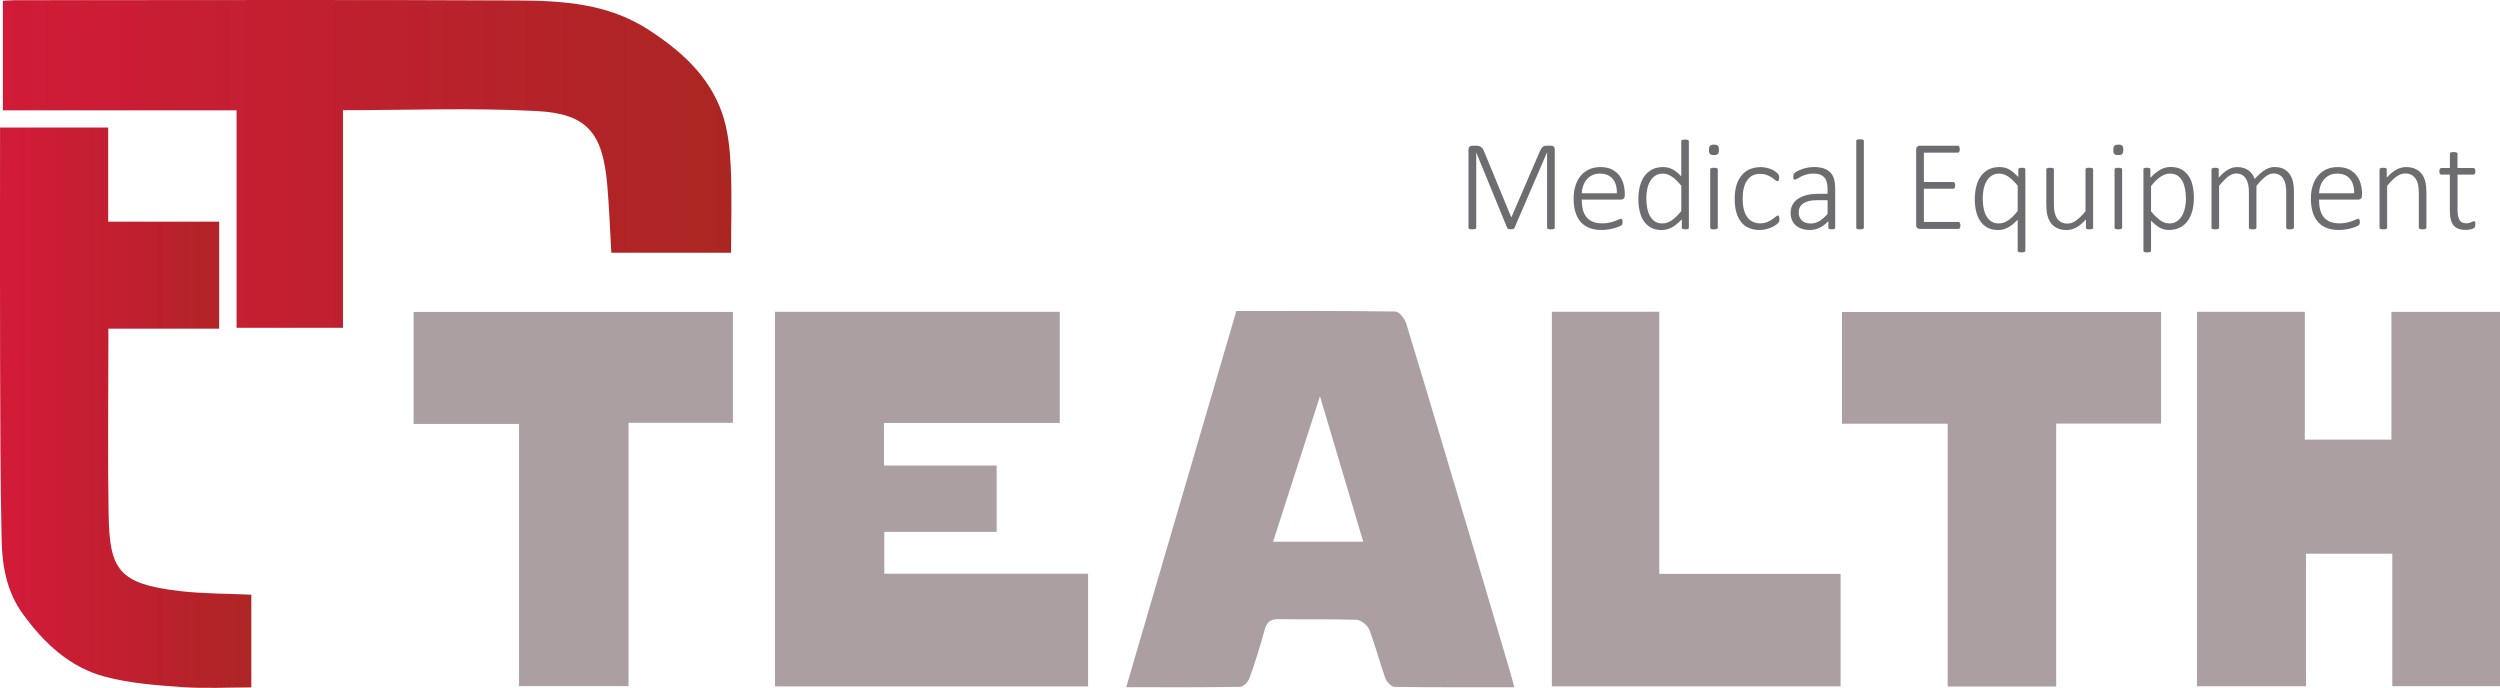
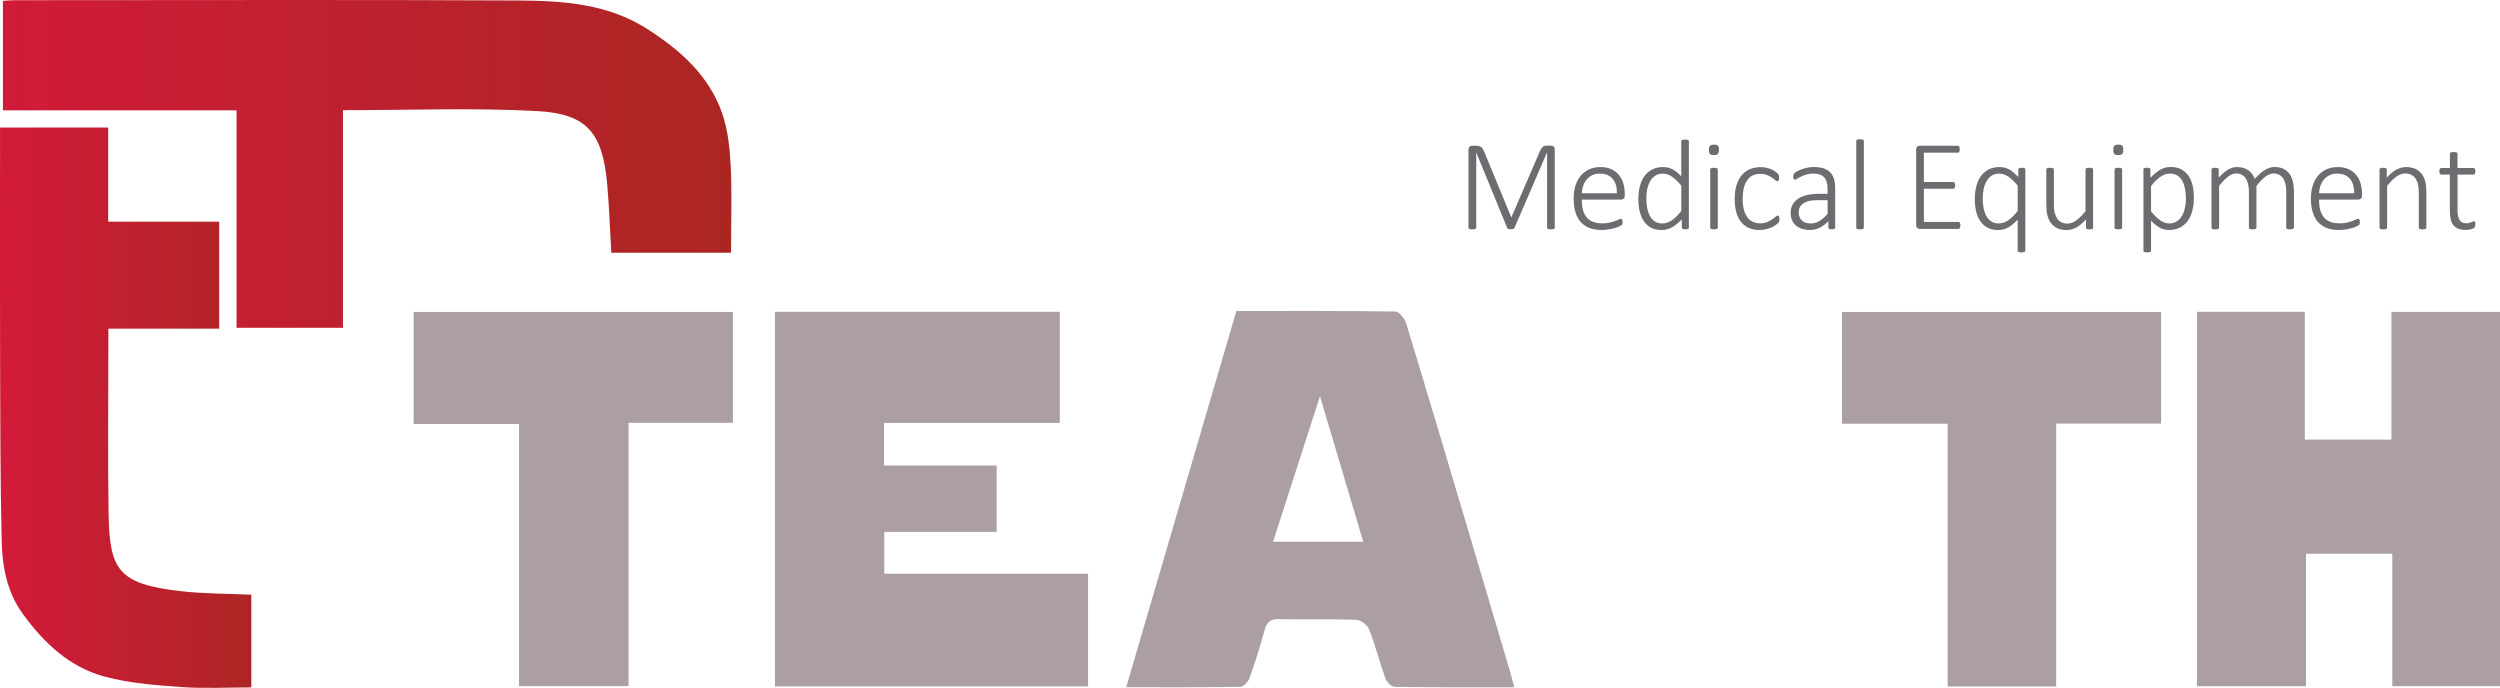
<svg xmlns="http://www.w3.org/2000/svg" xmlns:xlink="http://www.w3.org/1999/xlink" id="Warstwa_1" data-name="Warstwa 1" viewBox="0 0 523.42 144.02">
  <defs>
    <style>
      .cls-1 {
        fill: none;
      }

      .cls-1, .cls-2, .cls-3, .cls-4, .cls-5 {
        stroke-width: 0px;
      }

      .cls-6 {
        clip-path: url(#clippath-1);
      }

      .cls-2 {
        fill: url(#_未命名的渐变_4);
      }

      .cls-7 {
        clip-path: url(#clippath);
      }

      .cls-3 {
        fill: #ab9fa2;
      }

      .cls-4 {
        fill: url(#_未命名的渐变_4-2);
      }

      .cls-5 {
        fill: #6d6d71;
      }
    </style>
    <clipPath id="clippath">
      <path class="cls-1" d="M3.02.04C2.24.04,1.45.13.61.18v22.92h48.92v45.53h22.28V23.07c13.76,0,27.21-.53,40.59.18,10.52.55,13.75,4.57,14.72,15.24.42,4.72.58,9.45.87,14.43h25.07c0-6.16.21-12.14-.07-18.07-.18-3.76-.58-7.67-1.81-11.18-2.74-7.82-8.64-13.06-15.42-17.45C127.31.72,117.77.15,108.25.1c-15.5-.08-31.02-.1-46.53-.1C42.15,0,22.59.04,3.02.04" />
    </clipPath>
    <linearGradient id="_未命名的渐变_4" data-name="未命名的渐变 4" x1="-1544.73" y1="2304.83" x2="-1541.17" y2="2304.83" gradientTransform="translate(66206.39 98816.92) scale(42.86 -42.86)" gradientUnits="userSpaceOnUse">
      <stop offset="0" stop-color="#d11b39" />
      <stop offset="1" stop-color="#ab2623" />
    </linearGradient>
    <clipPath id="clippath-1">
      <path class="cls-1" d="M.01,26.69v3.99c0,14.85-.04,29.7.01,44.56.04,12.68.04,25.36.33,38.04.12,5.36,1.12,10.67,4.39,15.2,4.46,6.16,9.87,11.26,17.28,13.21,5.17,1.37,10.65,1.78,16.02,2.16,4.85.34,9.74.07,14.58.07v-19.41c-5.12-.24-10.04-.19-14.89-.75-12.86-1.51-14.79-4.35-14.99-16.04-.2-11.76-.05-23.51-.05-35.27v-3.64h23.2v-22.4h-23.24v-19.71H.01Z" />
    </clipPath>
    <linearGradient id="_未命名的渐变_4-2" data-name="未命名的渐变 4" x1="-1477.31" y1="2368.6" x2="-1473.75" y2="2368.6" gradientTransform="translate(21837.54 35098.09) scale(14.78 -14.78)" xlink:href="#_未命名的渐变_4" />
  </defs>
  <g class="cls-7">
    <rect class="cls-2" x=".61" y="0" width="152.68" height="68.63" />
  </g>
  <g class="cls-6">
    <rect class="cls-4" x="-.02" y="26.69" width="52.66" height="117.5" />
  </g>
  <polygon class="cls-3" points="459.99 65.28 482.55 65.28 482.55 92.04 500.69 92.04 500.69 65.3 523.42 65.3 523.42 143.66 500.87 143.66 500.87 115.93 482.8 115.93 482.8 143.68 459.99 143.68 459.99 65.28" />
  <polygon class="cls-3" points="162.25 65.28 221.88 65.28 221.88 88.55 185.08 88.55 185.08 97.47 208.67 97.47 208.67 111.36 185.14 111.36 185.14 120.12 227.81 120.12 227.81 143.71 162.25 143.71 162.25 65.28" />
  <path class="cls-3" d="M317.04,143.89c-8.68,0-16.86.04-25.03-.08-.68-.01-1.68-1.01-1.95-1.76-1.21-3.38-2.09-6.89-3.39-10.24-.36-.92-1.74-2.01-2.69-2.04-5.43-.2-10.87-.03-16.3-.14-1.81-.04-2.49.72-2.94,2.37-.92,3.37-1.97,6.71-3.14,9.99-.28.77-1.27,1.8-1.95,1.81-7.77.13-15.55.08-23.86.08,7.75-26.47,15.39-52.54,23.06-78.77,11.19,0,22.25-.05,33.3.11.79.01,1.96,1.51,2.27,2.52,4.58,15.03,9.04,30.1,13.53,45.16,2.76,9.26,5.49,18.53,8.23,27.79.26.88.47,1.77.85,3.18M276.36,82.96c-3.42,10.6-6.58,20.4-9.82,30.46h18.88c-3.01-10.09-5.91-19.88-9.06-30.46" />
  <polygon class="cls-3" points="86.6 88.76 86.6 65.31 153.45 65.31 153.45 88.52 131.6 88.52 131.6 143.65 108.67 143.65 108.67 88.76 86.6 88.76" />
  <polygon class="cls-3" points="452.47 88.68 430.5 88.68 430.5 143.73 407.78 143.73 407.78 88.71 385.65 88.71 385.65 65.32 452.47 65.32 452.47 88.68" />
-   <polygon class="cls-3" points="324.91 65.27 347.4 65.27 347.4 120.15 385.36 120.15 385.36 143.7 324.91 143.7 324.91 65.27" />
  <g>
    <path class="cls-5" d="M325.53,47.66c0,.05-.01.1-.04.15-.03.05-.08.08-.14.11-.07.03-.15.05-.25.07-.1.02-.24.03-.39.03-.14,0-.27,0-.38-.03-.11-.02-.19-.04-.25-.07s-.11-.06-.13-.11c-.02-.04-.04-.09-.04-.15v-15.71h-.03l-6.81,15.8s-.04.07-.08.1c-.04.03-.09.06-.15.08s-.14.04-.22.05c-.09.01-.19.02-.3.02-.13,0-.23,0-.32-.02s-.16-.03-.22-.05-.11-.05-.14-.08-.06-.07-.07-.1l-6.48-15.8h-.01v15.71c0,.05-.01.1-.04.15-.03.05-.08.08-.14.11-.07.03-.15.05-.25.07-.1.02-.24.03-.41.03-.15,0-.28,0-.38-.03-.1-.02-.19-.04-.25-.07-.07-.03-.11-.06-.13-.11-.02-.04-.03-.09-.03-.15v-16.3c0-.32.09-.55.25-.67s.33-.18.49-.18h.88c.22,0,.42.03.59.07.17.05.32.12.45.22.13.09.24.21.33.34.09.14.17.29.24.46l5.71,13.84h.07l5.95-13.79c.09-.21.19-.4.29-.55.1-.15.21-.27.32-.36.11-.09.23-.15.36-.19.13-.04.27-.05.42-.05h.98c.08,0,.16.01.25.04.09.03.17.07.24.14s.13.15.18.26.07.24.07.4v16.3Z" />
    <path class="cls-5" d="M340.17,40.94c0,.32-.09.55-.26.67-.17.12-.33.18-.49.18h-8.25c0,.75.07,1.44.22,2.05s.39,1.13.73,1.57c.34.44.78.77,1.32,1,.55.23,1.21.35,2.01.35.56,0,1.07-.05,1.51-.15.45-.1.83-.21,1.16-.33.33-.12.59-.23.8-.33.21-.1.36-.15.45-.15.05,0,.1.01.15.04.04.03.08.07.11.13s.04.13.06.22c.01.09.02.2.02.34,0,.06,0,.12-.01.18,0,.06-.02.11-.03.16-.01.05-.03.1-.06.14s-.06.09-.11.14-.19.12-.42.23c-.23.11-.54.22-.91.34-.37.11-.81.21-1.3.3-.5.09-1.03.13-1.6.13-.94,0-1.77-.14-2.49-.42-.72-.28-1.33-.7-1.82-1.25s-.86-1.24-1.11-2.05-.38-1.76-.38-2.84.13-1.96.4-2.77c.26-.82.64-1.51,1.13-2.08.49-.57,1.08-1,1.77-1.31.69-.3,1.46-.45,2.3-.45.91,0,1.68.15,2.33.46.64.31,1.17.72,1.58,1.23.41.52.72,1.11.91,1.8.19.68.29,1.4.29,2.15v.32ZM338.52,40.47c.03-1.29-.27-2.3-.88-3.03-.62-.73-1.51-1.09-2.69-1.09-.61,0-1.14.11-1.6.34-.46.23-.85.53-1.16.91s-.56.81-.73,1.31c-.17.5-.27,1.02-.29,1.56h7.35Z" />
    <path class="cls-5" d="M353.59,47.66c0,.06-.01.12-.03.16-.02.04-.07.08-.12.11-.06.03-.13.05-.22.06s-.2.02-.33.02c-.14,0-.26,0-.36-.02-.09-.01-.17-.03-.23-.06s-.1-.06-.13-.11-.05-.1-.05-.16v-1.75c-.64.7-1.3,1.25-1.99,1.65-.69.4-1.44.6-2.25.6-.87,0-1.62-.17-2.24-.51-.61-.34-1.11-.8-1.5-1.39-.39-.58-.67-1.27-.85-2.05-.18-.78-.27-1.62-.27-2.5,0-1.03.11-1.96.34-2.79.22-.83.55-1.54.99-2.12.44-.58.98-1.03,1.62-1.35s1.39-.47,2.23-.47c.73,0,1.4.16,2.01.49s1.2.81,1.79,1.45v-7.34c0-.05.01-.1.03-.15.02-.04.07-.08.13-.11.06-.03.14-.05.25-.07.1-.02.23-.03.38-.03.16,0,.29.01.39.03.1.02.19.04.24.07.06.03.1.06.13.11.02.04.04.09.04.15v18.08ZM352,38.87c-.67-.82-1.31-1.44-1.93-1.87s-1.27-.65-1.94-.65c-.62,0-1.14.15-1.58.44-.44.3-.8.69-1.07,1.17-.28.49-.48,1.03-.6,1.64-.12.61-.19,1.23-.19,1.86,0,.67.05,1.33.16,1.97.11.64.29,1.21.55,1.7.26.5.6.9,1.03,1.2.43.3.96.45,1.6.45.32,0,.63-.04.94-.14.31-.09.62-.24.94-.44.32-.21.66-.47,1-.8s.71-.73,1.1-1.22v-5.32Z" />
    <path class="cls-5" d="M359.89,31.37c0,.43-.08.72-.23.87s-.43.23-.83.23-.66-.07-.81-.22c-.15-.15-.22-.44-.22-.87s.08-.72.23-.87.43-.23.83-.23.66.07.81.22c.15.15.22.44.22.87ZM359.65,47.66c0,.05-.01.1-.04.15-.02.05-.07.08-.13.11s-.14.05-.24.07c-.1.02-.23.03-.39.03-.15,0-.28,0-.38-.03-.1-.02-.19-.04-.25-.07s-.11-.06-.13-.11c-.02-.04-.03-.09-.03-.15v-12.18c0-.05.01-.1.03-.15.02-.04.07-.08.13-.11.06-.03.14-.05.25-.07.1-.01.23-.02.38-.02.16,0,.29,0,.39.02.1.01.18.04.24.07.06.03.1.07.13.11.03.05.04.09.04.15v12.18Z" />
    <path class="cls-5" d="M372.55,45.85c0,.11,0,.2-.01.29,0,.09-.02.16-.04.22-.02.06-.04.12-.08.17-.03.05-.1.13-.22.25s-.31.26-.58.44c-.27.18-.58.34-.92.47-.34.13-.7.24-1.09.33-.39.09-.8.13-1.22.13-.84,0-1.58-.14-2.23-.42-.65-.28-1.19-.7-1.63-1.25-.44-.55-.77-1.23-1-2.03-.23-.8-.34-1.73-.34-2.78,0-1.19.14-2.2.42-3.04s.67-1.53,1.16-2.07,1.06-.94,1.72-1.19,1.36-.38,2.11-.38c.4,0,.79.04,1.15.11.37.08.7.18,1.01.3.31.13.58.27.82.43.24.16.42.3.53.41.11.11.19.2.23.26.04.06.07.12.09.2.02.07.04.15.05.24,0,.08.01.19.01.3,0,.26-.04.44-.11.55-.08.1-.16.15-.25.15-.12,0-.28-.08-.46-.24s-.42-.34-.7-.53c-.28-.19-.63-.37-1.04-.53s-.89-.24-1.45-.24c-1.16,0-2.05.45-2.68,1.35-.63.9-.94,2.19-.94,3.89,0,.85.09,1.6.25,2.24.17.64.42,1.18.73,1.6.32.43.7.74,1.16.96.46.21.97.32,1.54.32.54,0,1-.08,1.42-.26.41-.17.76-.36,1.07-.56.3-.21.56-.4.75-.57.2-.17.35-.26.45-.26.05,0,.1.02.14.05.04.03.07.08.1.15.03.07.05.15.06.24.01.09.02.2.02.33Z" />
    <path class="cls-5" d="M384.23,47.66c0,.09-.03.16-.09.21-.06.05-.13.08-.23.11-.09.02-.22.03-.38.03-.15,0-.28-.01-.39-.03s-.19-.06-.25-.11c-.06-.05-.09-.12-.09-.21v-1.36c-.55.59-1.15,1.05-1.8,1.37-.66.32-1.33.48-2.04.48-.63,0-1.2-.08-1.7-.25-.5-.17-.93-.4-1.28-.71-.35-.31-.61-.68-.8-1.12-.19-.44-.28-.93-.28-1.48,0-.67.14-1.26.42-1.76.28-.5.67-.91,1.18-1.25.51-.33,1.12-.58,1.83-.75s1.51-.25,2.38-.25h1.92v-1.05c0-.52-.05-.98-.16-1.38-.11-.4-.28-.73-.52-1s-.55-.47-.94-.61c-.38-.14-.85-.2-1.4-.2s-1.02.07-1.44.2-.8.28-1.12.44c-.32.16-.59.31-.8.44s-.36.2-.45.2c-.05,0-.1,0-.15-.03-.04-.02-.08-.05-.11-.1-.03-.05-.05-.11-.07-.19-.01-.08-.02-.17-.02-.27,0-.19.01-.34.04-.45.03-.11.1-.22.21-.34.11-.11.31-.24.6-.4s.61-.29.98-.43c.37-.13.77-.23,1.2-.32.43-.08.85-.12,1.28-.12.83,0,1.53.1,2.1.3s1.03.49,1.38.87c.35.38.61.84.76,1.39s.23,1.18.23,1.88v8.24ZM382.64,41.91h-2.21c-.64,0-1.2.06-1.69.17-.48.12-.88.29-1.2.51-.32.22-.56.49-.72.81-.16.32-.23.67-.23,1.08,0,.7.22,1.26.66,1.68.44.42,1.06.63,1.87.63.63,0,1.22-.16,1.77-.49s1.13-.83,1.75-1.51v-2.87Z" />
    <path class="cls-5" d="M390.23,47.66c0,.05-.01.1-.04.15-.02.05-.07.08-.13.11s-.14.05-.24.07c-.1.02-.23.03-.39.03-.15,0-.28,0-.38-.03-.1-.02-.19-.04-.25-.07s-.11-.06-.13-.11c-.02-.04-.03-.09-.03-.15v-18.15c0-.05.01-.1.03-.15.02-.04.07-.08.13-.11.06-.03.14-.05.25-.07s.23-.02.38-.02c.16,0,.29,0,.39.02s.18.04.24.07c.06.03.1.07.13.11.03.04.04.09.04.15v18.15Z" />
    <path class="cls-5" d="M410.45,47.2c0,.12-.01.22-.03.31-.02.09-.05.17-.09.23-.04.06-.09.11-.14.14-.05.03-.11.05-.17.05h-8.1c-.16,0-.33-.06-.49-.18s-.25-.34-.25-.67v-15.72c0-.32.09-.55.25-.67s.33-.18.49-.18h7.98c.06,0,.12.02.17.05.05.03.1.08.13.14.03.06.06.14.08.23s.03.21.03.33c0,.12-.01.22-.03.31-.02.09-.04.16-.08.22-.04.06-.08.1-.13.13-.05.03-.11.05-.17.05h-7.1v6.13h6.12c.07,0,.13.02.19.05.05.03.1.08.13.14.03.06.06.13.08.23s.03.2.03.33c0,.12-.01.22-.03.3s-.04.15-.08.21c-.04.05-.08.09-.13.12-.05.03-.12.04-.19.04h-6.12v6.95h7.22c.06,0,.12.02.17.05.05.03.1.08.14.13.04.06.07.14.09.23s.03.2.03.33Z" />
    <path class="cls-5" d="M424.03,52.49c0,.05-.01.1-.04.15-.03.05-.07.08-.13.11s-.14.05-.24.07c-.1.01-.23.02-.38.02s-.29,0-.39-.02c-.1-.01-.19-.04-.25-.07s-.1-.07-.13-.11c-.02-.04-.03-.09-.03-.15v-6.49c-.39.4-.76.75-1.11,1.02-.35.28-.69.5-1.02.67-.33.17-.66.28-.98.36-.33.07-.66.11-1.01.11-.87,0-1.62-.17-2.24-.51-.61-.34-1.11-.8-1.5-1.39-.39-.58-.67-1.27-.85-2.05-.18-.78-.27-1.62-.27-2.5,0-1.03.11-1.96.34-2.79.22-.83.55-1.54.99-2.12.44-.58.98-1.03,1.62-1.35s1.39-.47,2.23-.47c.37,0,.72.04,1.04.11.32.08.63.2.94.36.31.17.62.38.93.65s.65.58,1.02.95v-1.57c0-.06.02-.12.05-.16.03-.05.08-.08.13-.11.06-.03.13-.05.23-.06.1-.01.21-.02.36-.02.13,0,.24,0,.33.02.09.01.16.03.22.06.05.03.1.06.12.11.02.04.03.1.03.16v17.02ZM422.43,38.87c-.67-.82-1.31-1.44-1.93-1.87s-1.27-.65-1.94-.65c-.62,0-1.14.15-1.58.44-.44.3-.8.69-1.07,1.17-.28.49-.48,1.03-.6,1.64-.12.61-.19,1.23-.19,1.86,0,.68.05,1.34.16,1.98.11.64.29,1.2.55,1.7.26.49.6.89,1.03,1.19.43.3.96.45,1.6.45.32,0,.63-.04.94-.14.31-.09.62-.24.94-.44.32-.21.66-.47,1-.8s.71-.73,1.1-1.22v-5.32Z" />
    <path class="cls-5" d="M438.25,47.66c0,.05-.01.1-.03.15-.02.05-.07.08-.13.11-.07.03-.14.05-.24.07-.1.02-.22.03-.36.03-.16,0-.29,0-.39-.03-.1-.02-.17-.04-.23-.07-.05-.03-.09-.06-.11-.11-.02-.04-.03-.09-.03-.15v-1.72c-.7.78-1.38,1.35-2.04,1.7-.66.35-1.32.52-1.99.52-.79,0-1.46-.13-2.01-.4-.54-.27-.98-.63-1.32-1.1-.33-.46-.57-1-.72-1.61s-.22-1.35-.22-2.21v-7.36c0-.05.01-.1.03-.15.02-.04.07-.08.13-.11.06-.03.15-.05.25-.07.1-.01.23-.02.38-.02s.29,0,.39.02c.1.01.18.04.24.07.06.03.1.07.13.11.03.05.04.09.04.15v7.21c0,.75.05,1.37.17,1.85.12.48.29.88.52,1.22.23.34.53.6.89.78.36.18.78.27,1.26.27.61,0,1.23-.22,1.84-.66.61-.44,1.26-1.09,1.94-1.94v-8.74c0-.05.01-.1.03-.15.02-.04.07-.08.13-.11.06-.03.14-.05.25-.07.1-.01.24-.02.39-.02s.28,0,.38.02c.1.01.19.04.24.07.06.03.1.07.13.11.02.05.04.09.04.15v12.18Z" />
    <path class="cls-5" d="M444.55,31.37c0,.43-.08.72-.23.87s-.43.23-.83.23-.66-.07-.81-.22c-.15-.15-.22-.44-.22-.87s.08-.72.23-.87.43-.23.83-.23.66.07.81.22c.15.15.22.44.22.87ZM444.31,47.66c0,.05-.01.1-.04.15-.02.05-.07.08-.13.11s-.14.05-.24.07c-.1.02-.23.03-.39.03-.15,0-.28,0-.38-.03-.1-.02-.19-.04-.25-.07s-.11-.06-.13-.11c-.02-.04-.03-.09-.03-.15v-12.18c0-.05.01-.1.03-.15.02-.04.07-.08.13-.11.06-.03.14-.05.25-.07.1-.01.23-.02.38-.02.16,0,.29,0,.39.02.1.01.18.04.24.07.06.03.1.07.13.11.03.05.04.09.04.15v12.18Z" />
    <path class="cls-5" d="M459.33,41.38c0,1.04-.11,1.98-.34,2.81-.23.83-.56,1.54-1,2.13-.44.58-.98,1.03-1.64,1.35-.65.32-1.4.48-2.23.48-.36,0-.69-.04-1-.11-.31-.08-.62-.2-.92-.36s-.6-.36-.9-.61c-.3-.24-.61-.53-.94-.87v6.29c0,.05-.01.1-.04.15-.02.05-.07.08-.13.11s-.14.05-.24.07c-.1.01-.23.02-.39.02-.15,0-.28,0-.38-.02-.1-.01-.19-.04-.25-.07s-.11-.07-.13-.11c-.02-.04-.03-.09-.03-.15v-17.02c0-.06.01-.12.03-.16.02-.05.06-.08.12-.11.06-.03.13-.05.23-.06.1-.01.21-.02.34-.02s.24,0,.33.02c.09.01.16.03.23.06.07.03.11.06.13.11.03.04.04.1.04.16v1.76c.37-.39.73-.72,1.07-1s.68-.52,1.02-.71c.34-.19.69-.33,1.04-.42s.74-.14,1.14-.14c.87,0,1.62.17,2.23.51.61.34,1.12.8,1.51,1.38.39.58.67,1.26.84,2.04.17.78.26,1.6.26,2.48ZM457.66,41.64c0-.68-.05-1.34-.16-1.97s-.29-1.2-.54-1.69-.59-.89-1.02-1.19c-.43-.3-.96-.44-1.6-.44-.32,0-.63.04-.94.14-.31.09-.62.24-.94.44-.32.21-.66.47-1,.8-.35.33-.71.73-1.1,1.22v5.3c.67.82,1.31,1.44,1.92,1.88s1.25.65,1.92.65c.61,0,1.14-.15,1.58-.45s.8-.7,1.08-1.19.48-1.04.61-1.66c.13-.61.2-1.23.2-1.85Z" />
    <path class="cls-5" d="M480.25,47.66c0,.05-.01.1-.04.15-.03.05-.07.08-.13.11s-.14.05-.24.07c-.1.02-.23.03-.38.03-.16,0-.29,0-.39-.03-.1-.02-.19-.04-.25-.07-.07-.03-.11-.06-.13-.11-.02-.04-.03-.09-.03-.15v-7.5c0-.57-.05-1.1-.15-1.57s-.26-.87-.48-1.21c-.22-.34-.5-.6-.83-.78-.34-.18-.73-.28-1.18-.28-.56,0-1.13.22-1.7.66-.58.44-1.21,1.09-1.89,1.94v8.74c0,.05-.01.1-.04.15-.02.05-.07.08-.13.11s-.14.05-.24.07c-.1.02-.23.03-.38.03s-.28,0-.38-.03c-.1-.02-.19-.04-.25-.07-.07-.03-.11-.06-.13-.11-.02-.04-.03-.09-.03-.15v-7.5c0-.57-.05-1.1-.16-1.57s-.27-.87-.49-1.21c-.22-.34-.49-.6-.83-.78-.33-.18-.73-.28-1.18-.28-.56,0-1.13.22-1.7.66s-1.2,1.09-1.88,1.94v8.74c0,.05-.01.1-.04.15-.02.05-.07.08-.13.11s-.14.05-.24.07c-.1.02-.23.03-.39.03-.15,0-.28,0-.38-.03-.1-.02-.19-.04-.25-.07s-.11-.06-.13-.11c-.02-.04-.03-.09-.03-.15v-12.18c0-.05.01-.1.03-.15.02-.04.07-.08.13-.11.06-.03.14-.05.23-.07.09-.01.22-.02.37-.02s.28,0,.38.02c.1.01.17.04.23.07.05.03.09.07.11.11.02.05.03.09.03.15v1.72c.69-.78,1.35-1.35,1.98-1.7.62-.35,1.24-.52,1.86-.52.51,0,.96.06,1.35.18.4.12.75.29,1.05.51.3.22.56.48.78.79.21.31.39.64.52,1.01.42-.47.81-.86,1.18-1.18s.72-.57,1.06-.77c.33-.19.66-.33.97-.42s.62-.13.93-.13c.75,0,1.4.14,1.92.4s.94.63,1.26,1.09c.32.46.54.99.68,1.6.14.61.21,1.26.21,1.94v7.65Z" />
    <path class="cls-5" d="M494.53,40.94c0,.32-.09.55-.26.67-.17.12-.33.18-.49.18h-8.25c0,.75.07,1.44.22,2.05s.39,1.13.73,1.57c.34.44.78.77,1.32,1,.55.23,1.21.35,2.01.35.56,0,1.07-.05,1.51-.15.45-.1.83-.21,1.16-.33.33-.12.59-.23.8-.33.21-.1.36-.15.45-.15.05,0,.1.01.15.04.04.03.08.07.11.13s.04.13.06.22c.01.09.02.2.02.34,0,.06,0,.12-.01.18,0,.06-.02.11-.03.16-.01.05-.03.1-.06.14s-.06.09-.11.14-.19.12-.42.23c-.23.11-.54.22-.91.34-.37.11-.81.21-1.3.3-.5.09-1.03.13-1.6.13-.94,0-1.77-.14-2.49-.42-.72-.28-1.33-.7-1.82-1.25s-.86-1.24-1.11-2.05-.38-1.76-.38-2.84.13-1.96.4-2.77c.26-.82.64-1.51,1.13-2.08.49-.57,1.08-1,1.77-1.31.69-.3,1.46-.45,2.3-.45.91,0,1.68.15,2.33.46.64.31,1.17.72,1.58,1.23.41.52.72,1.11.91,1.8.19.68.29,1.4.29,2.15v.32ZM492.88,40.47c.03-1.29-.27-2.3-.88-3.03-.62-.73-1.51-1.09-2.69-1.09-.61,0-1.14.11-1.6.34-.46.23-.85.53-1.16.91s-.56.81-.73,1.31c-.17.5-.27,1.02-.29,1.56h7.35Z" />
    <path class="cls-5" d="M508.01,47.66c0,.05-.01.1-.04.15-.03.05-.07.08-.13.11s-.14.05-.24.07c-.1.02-.23.03-.38.03-.16,0-.29,0-.39-.03-.1-.02-.18-.04-.24-.07s-.1-.06-.13-.11c-.03-.04-.04-.09-.04-.15v-7.23c0-.75-.06-1.37-.17-1.84s-.29-.87-.52-1.21c-.23-.34-.53-.6-.89-.78-.36-.18-.78-.28-1.26-.28-.62,0-1.23.22-1.85.66-.61.44-1.26,1.09-1.94,1.94v8.74c0,.05-.01.1-.04.15-.02.05-.07.08-.13.11s-.14.05-.24.07c-.1.02-.23.03-.39.03-.15,0-.28,0-.38-.03-.1-.02-.19-.04-.25-.07s-.11-.06-.13-.11c-.02-.04-.03-.09-.03-.15v-12.18c0-.05.01-.1.03-.15.02-.04.07-.08.13-.11.06-.03.14-.05.23-.07.09-.01.22-.02.37-.02s.28,0,.38.02c.1.01.17.04.23.07.05.03.09.07.11.11.02.05.03.09.03.15v1.72c.69-.78,1.38-1.35,2.04-1.7.67-.35,1.33-.52,1.99-.52.8,0,1.46.14,2.01.4s.98.63,1.32,1.09c.34.46.58.99.72,1.6s.22,1.35.22,2.21v7.38Z" />
    <path class="cls-5" d="M518.25,46.93c0,.19-.01.34-.05.46-.03.12-.08.21-.14.28-.07.07-.17.13-.29.19-.13.06-.28.11-.45.15-.17.04-.35.07-.54.09-.19.02-.37.03-.55.03-.6,0-1.1-.08-1.52-.24-.42-.16-.76-.4-1.03-.73s-.46-.74-.58-1.25c-.12-.5-.18-1.1-.18-1.78v-7.58h-1.8c-.12,0-.22-.06-.29-.17-.07-.11-.11-.28-.11-.51,0-.12.01-.22.03-.3.02-.09.04-.16.08-.22.04-.06.08-.1.13-.13.05-.03.11-.04.17-.04h1.8v-2.99c0-.05.01-.1.03-.15.02-.04.07-.08.13-.11.06-.03.14-.05.25-.07s.23-.02.38-.02c.16,0,.29,0,.39.02.1.01.19.04.24.07.06.03.1.07.13.11.02.04.04.09.04.15v2.99h3.34c.06,0,.12.01.17.04.05.03.09.07.13.13.03.06.06.13.08.22.02.08.03.19.03.3,0,.22-.04.39-.11.51-.08.11-.17.17-.29.17h-3.34v7.36c0,.92.13,1.63.39,2.11.26.49.74.73,1.44.73.21,0,.4-.02.58-.07s.33-.09.46-.15c.13-.05.25-.1.34-.15s.17-.07.25-.07c.04,0,.09,0,.12.03.04.02.07.05.09.1.02.05.04.11.05.19.01.08.02.17.02.29Z" />
  </g>
</svg>